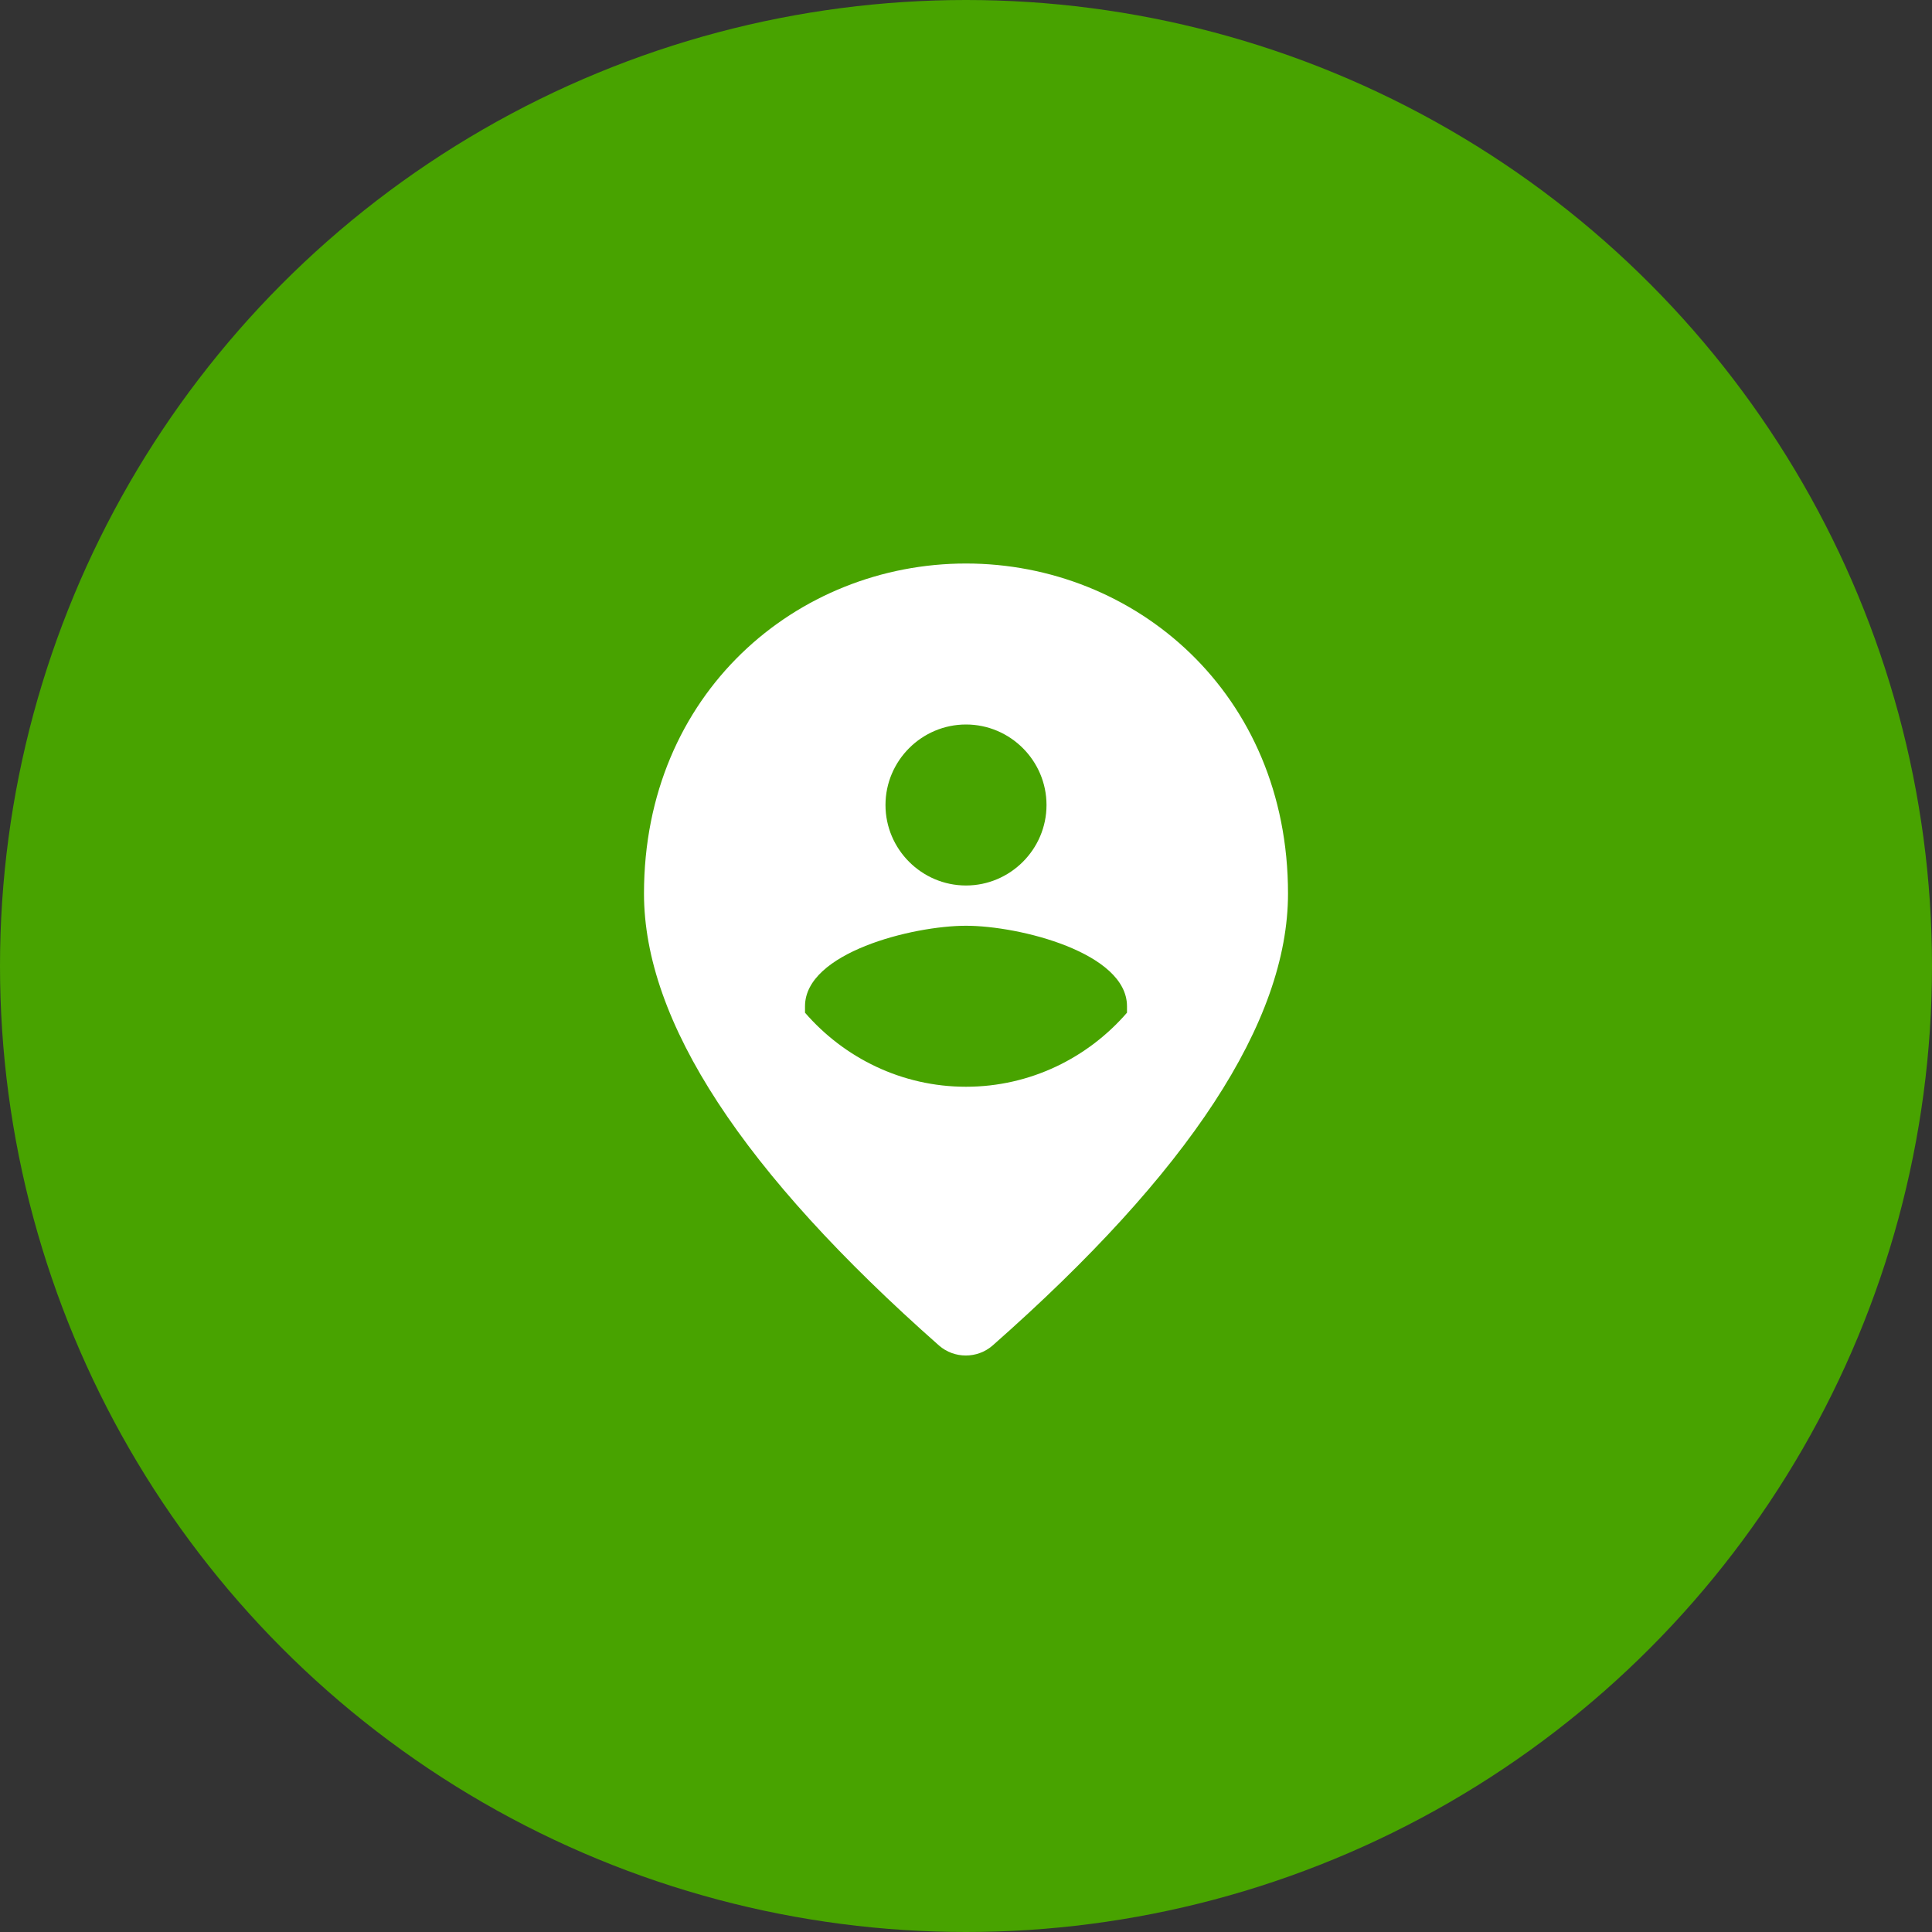
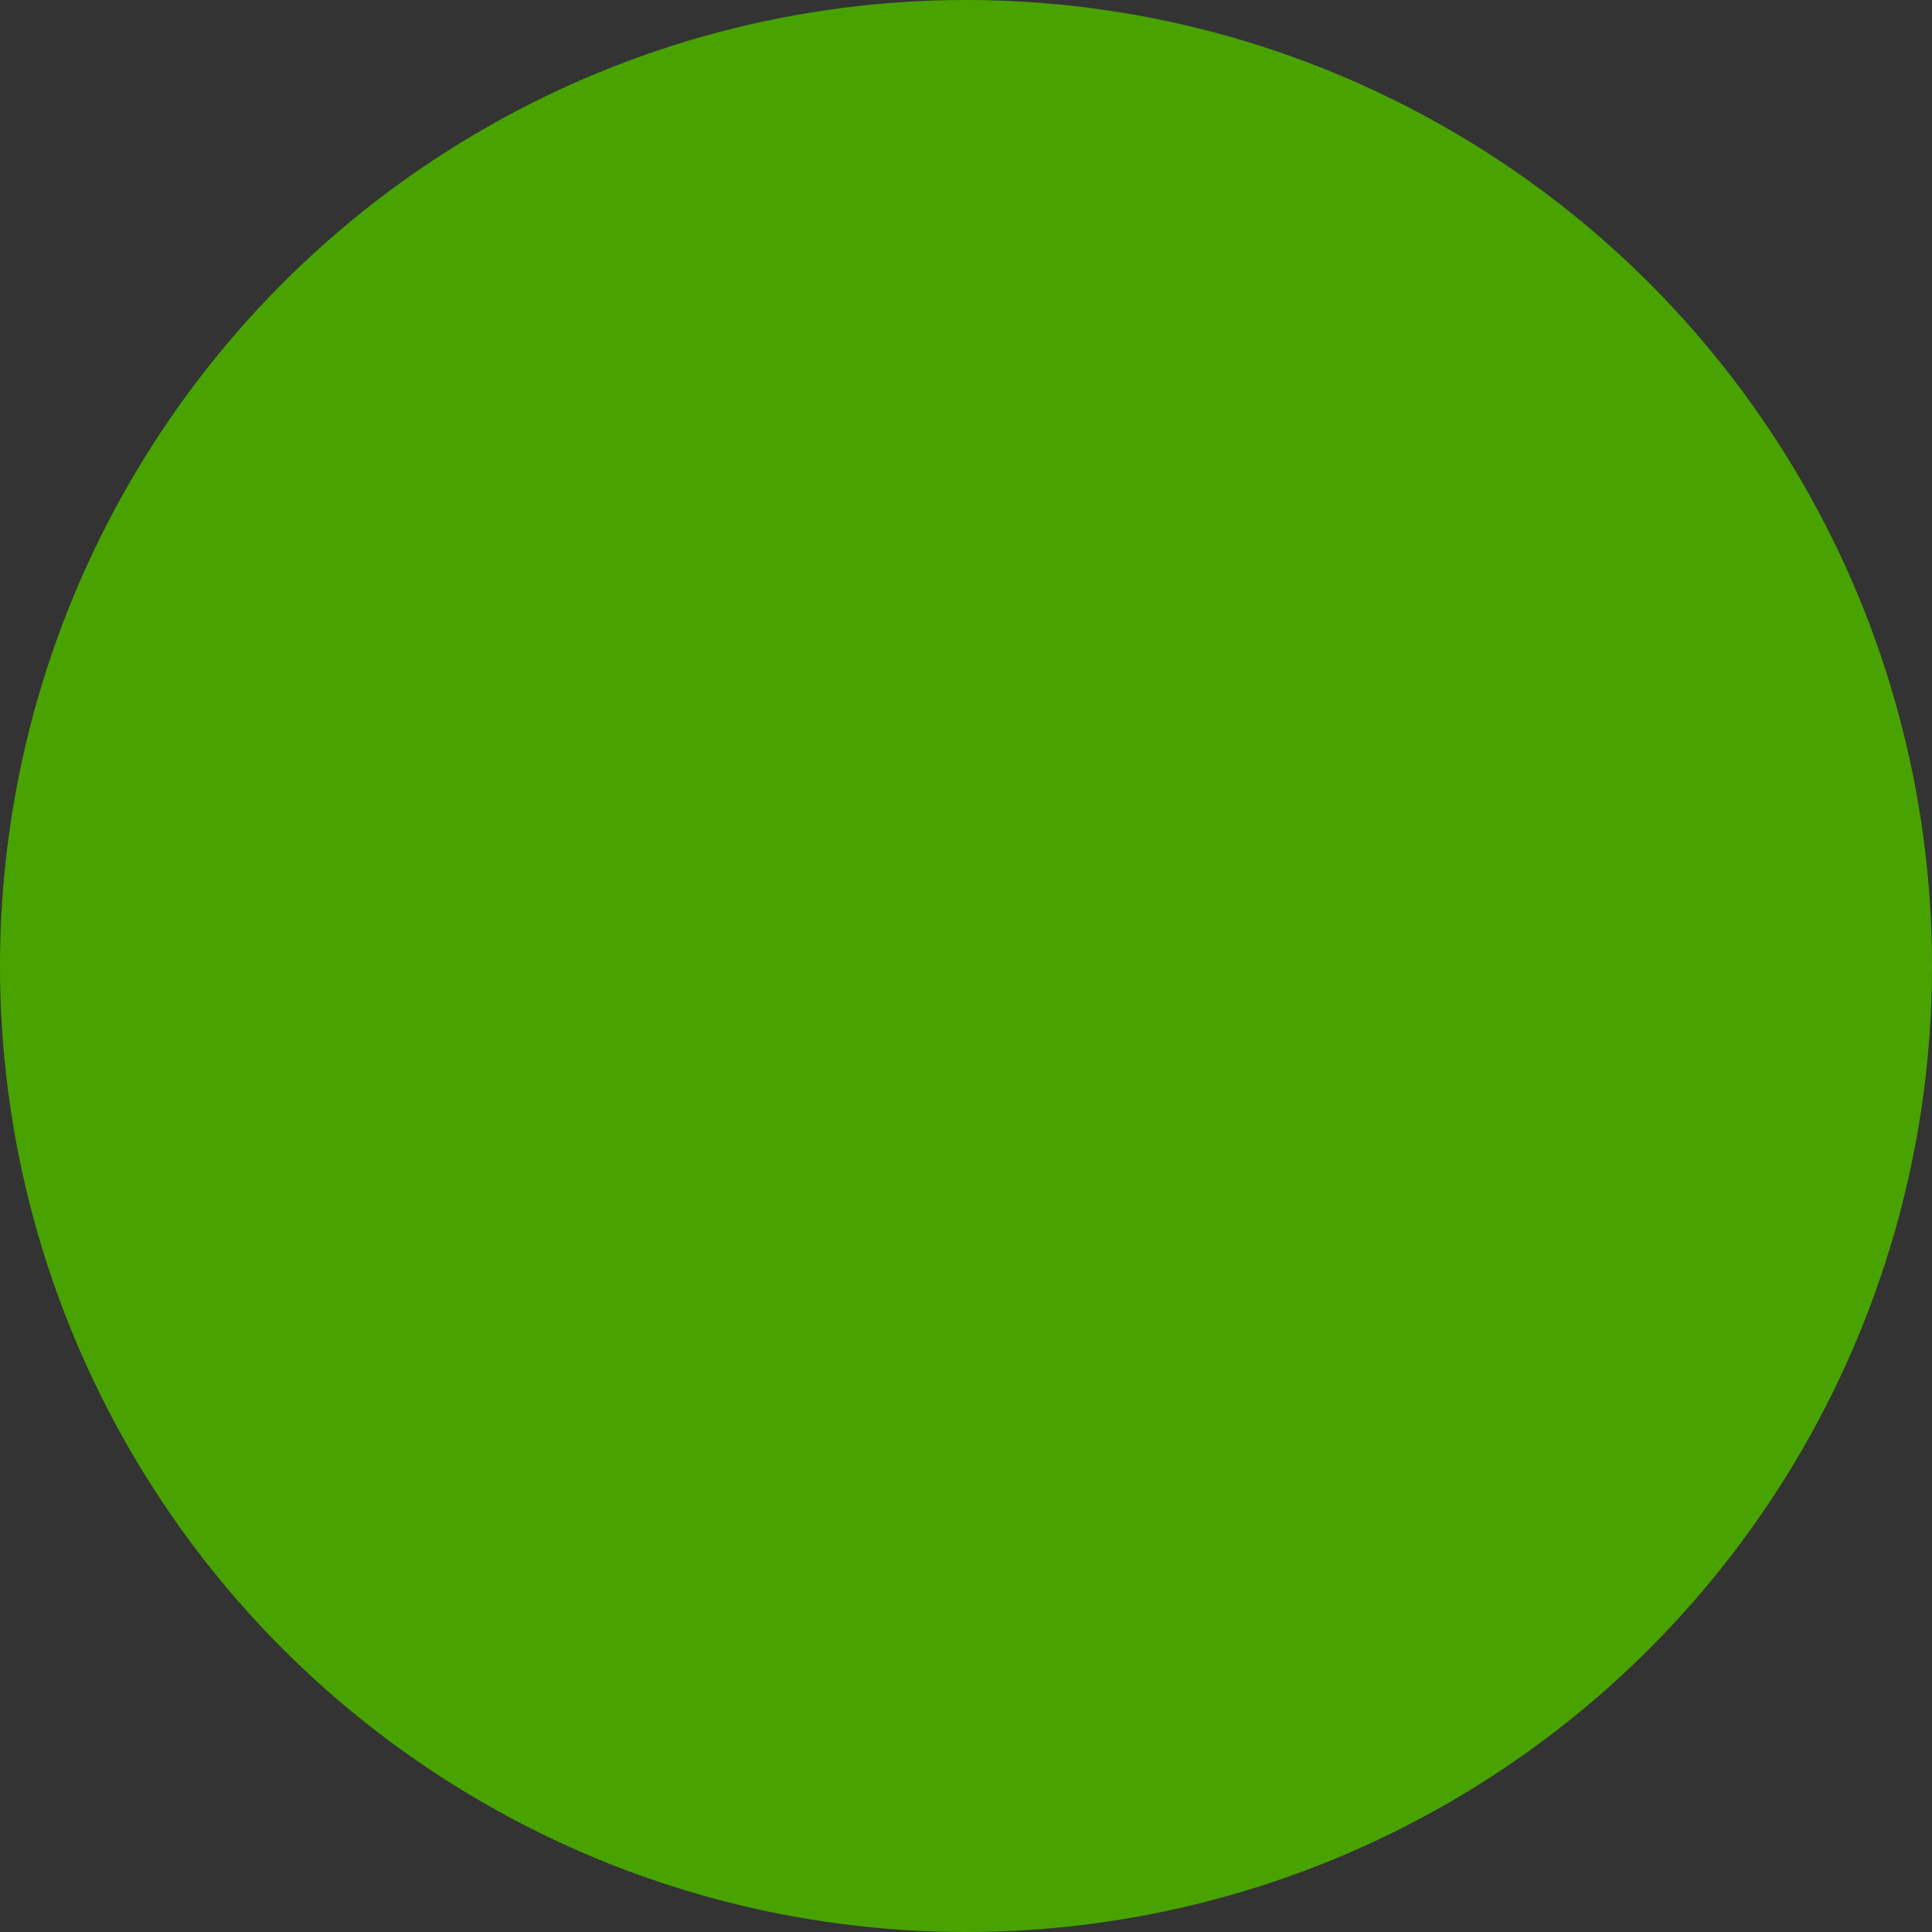
<svg xmlns="http://www.w3.org/2000/svg" width="64" height="64" viewBox="0 0 64 64" fill="none">
  <rect x="0" y="0" width="64" height="64" fill="#333333" stroke="none" />
  <circle cx="32" cy="32" r="32" fill="#48A300" />
-   <path d="M32 30.667C30.227 30.667 26.667 31.56 26.667 33.333V33.547C27.96 35.04 29.867 36 32 36C34.133 36 36.04 35.04 37.333 33.547V33.333C37.333 31.56 33.773 30.667 32 30.667ZM32 29.333C33.467 29.333 34.667 28.133 34.667 26.667C34.667 25.2 33.467 24 32 24C30.533 24 29.333 25.2 29.333 26.667C29.333 28.133 30.533 29.333 32 29.333ZM32 18.667C37.6 18.667 42.667 22.96 42.667 29.6C42.667 33.84 39.4 38.827 32.88 44.573C32.373 45.013 31.613 45.013 31.107 44.573C24.6 38.827 21.333 33.84 21.333 29.6C21.333 22.96 26.4 18.667 32 18.667Z" fill="white" />
</svg>